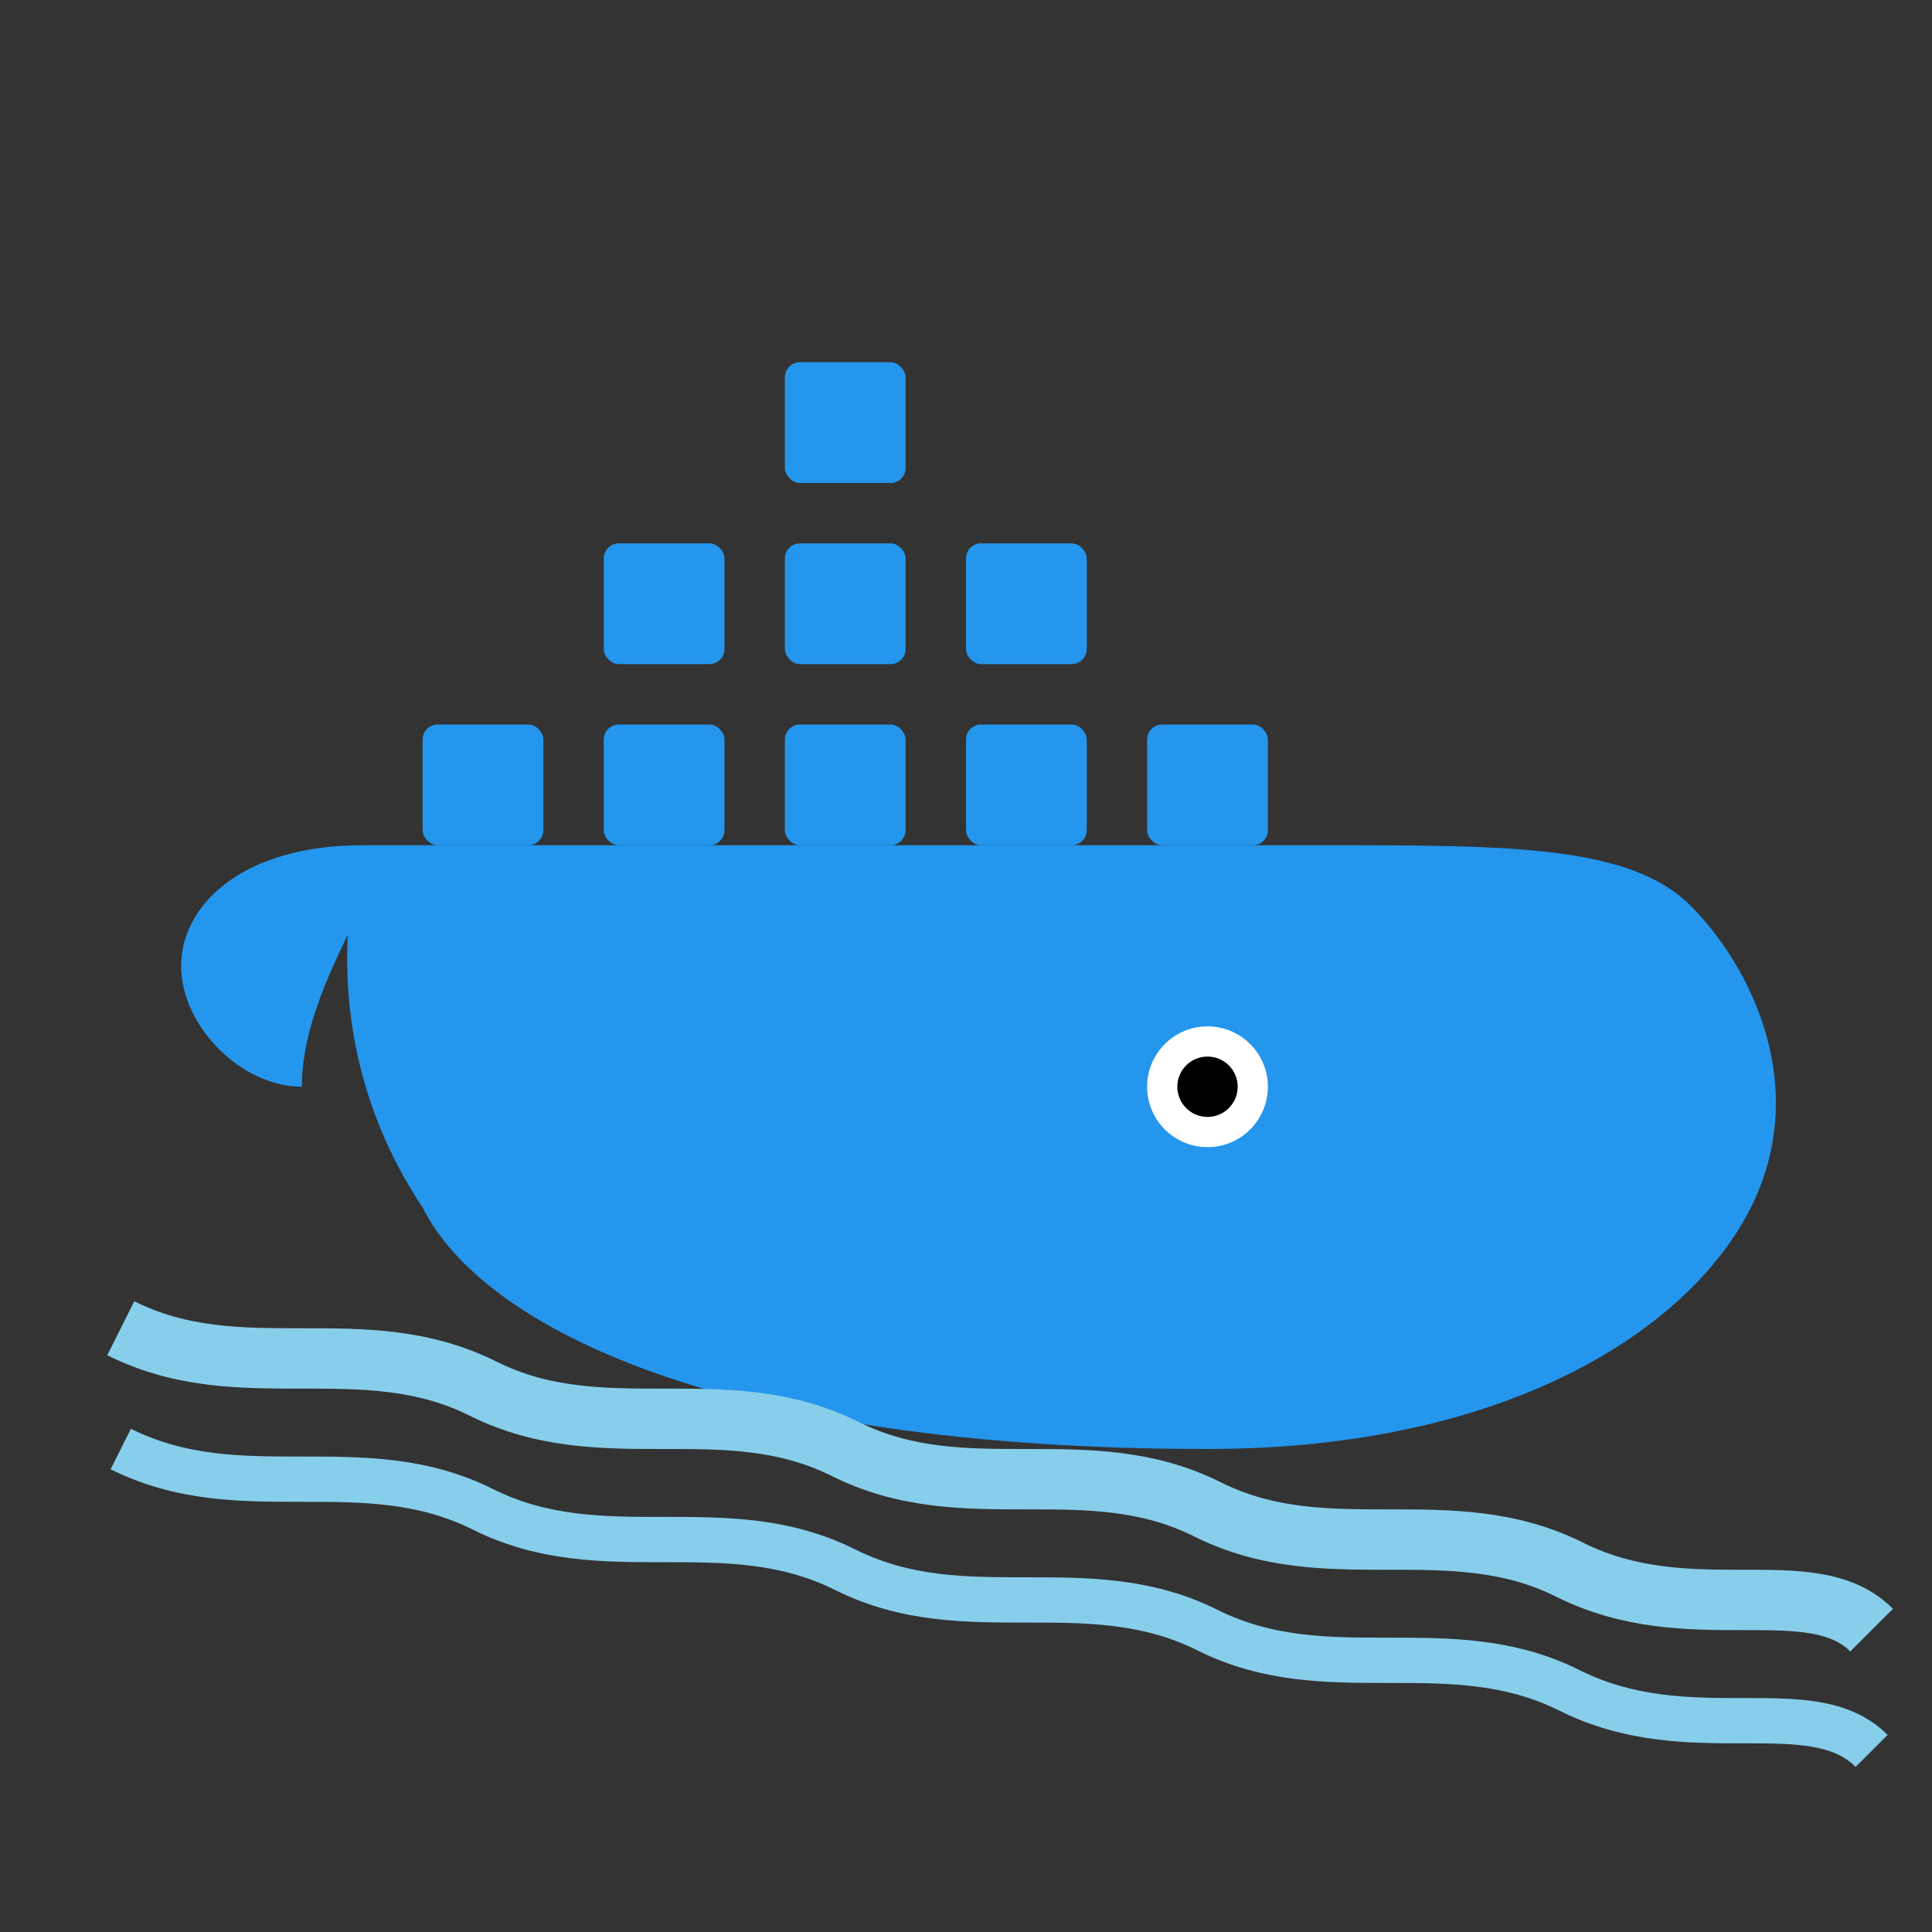
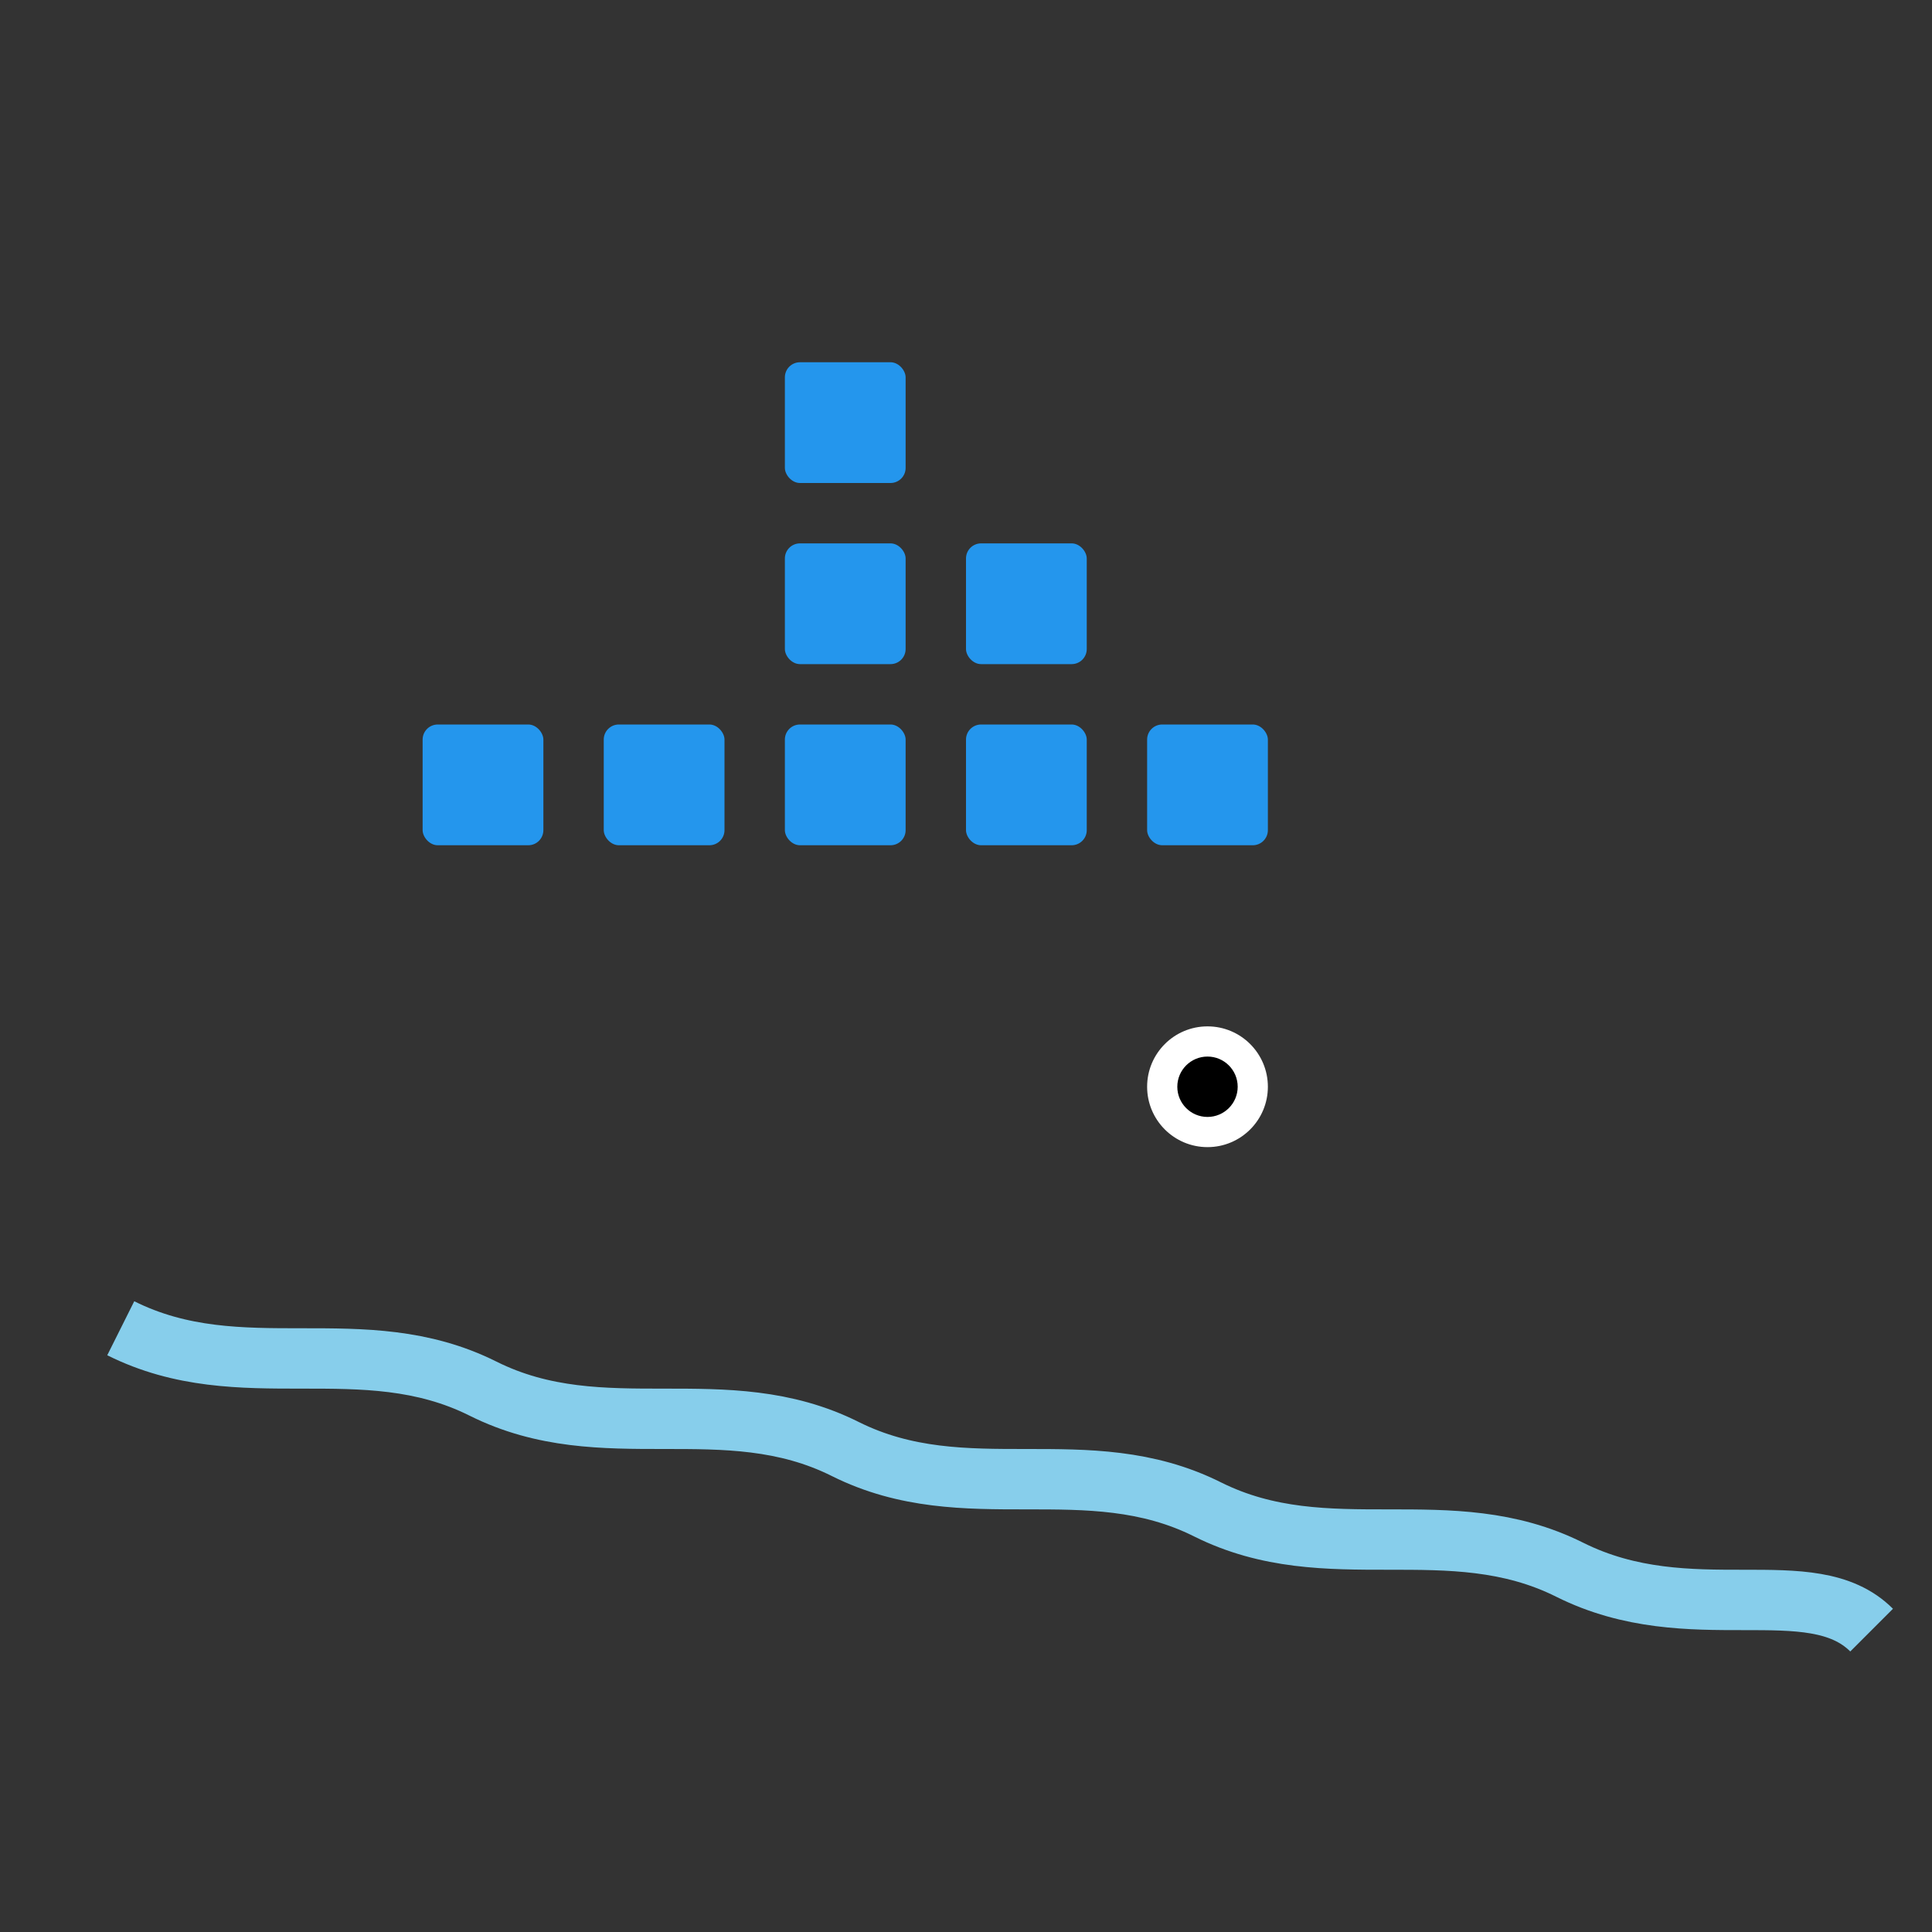
<svg xmlns="http://www.w3.org/2000/svg" width="64" height="64" viewBox="0 0 64 64" fill="none">
  <rect x="0" y="0" width="64" height="64" fill="#333333" stroke="none" />
  <g transform="translate(32,32)">
    <rect x="-18" y="-8" width="4" height="4" fill="#2496ED" rx="0.5" />
    <rect x="-12" y="-8" width="4" height="4" fill="#2496ED" rx="0.5" />
    <rect x="-6" y="-8" width="4" height="4" fill="#2496ED" rx="0.5" />
    <rect x="0" y="-8" width="4" height="4" fill="#2496ED" rx="0.5" />
    <rect x="6" y="-8" width="4" height="4" fill="#2496ED" rx="0.5" />
-     <rect x="-12" y="-14" width="4" height="4" fill="#2496ED" rx="0.5" />
    <rect x="-6" y="-14" width="4" height="4" fill="#2496ED" rx="0.5" />
    <rect x="0" y="-14" width="4" height="4" fill="#2496ED" rx="0.5" />
    <rect x="-6" y="-20" width="4" height="4" fill="#2496ED" rx="0.5" />
-     <path d="M-20 -4C-20 -4 -22 2 -18 8C-16 12 -8 16 8 16C18 16 24 12 26 8C28 4 26 0 24 -2C22 -4 18 -4 12 -4L-20 -4Z" fill="#2496ED" />
-     <path d="M-20 -4C-24 -4 -26 -2 -26 0C-26 2 -24 4 -22 4C-22 2 -21 0 -20 -2L-20 -4Z" fill="#2496ED" />
    <path d="M-28 12C-24 14 -20 12 -16 14C-12 16 -8 14 -4 16C0 18 4 16 8 18C12 20 16 18 20 20C24 22 28 20 30 22" stroke="#87CEEB" stroke-width="2" fill="none" />
-     <path d="M-28 16C-24 18 -20 16 -16 18C-12 20 -8 18 -4 20C0 22 4 20 8 22C12 24 16 22 20 24C24 26 28 24 30 26" stroke="#87CEEB" stroke-width="1.5" fill="none" />
    <circle cx="8" cy="4" r="2" fill="#FFFFFF" />
    <circle cx="8" cy="4" r="1" fill="#000000" />
  </g>
</svg>